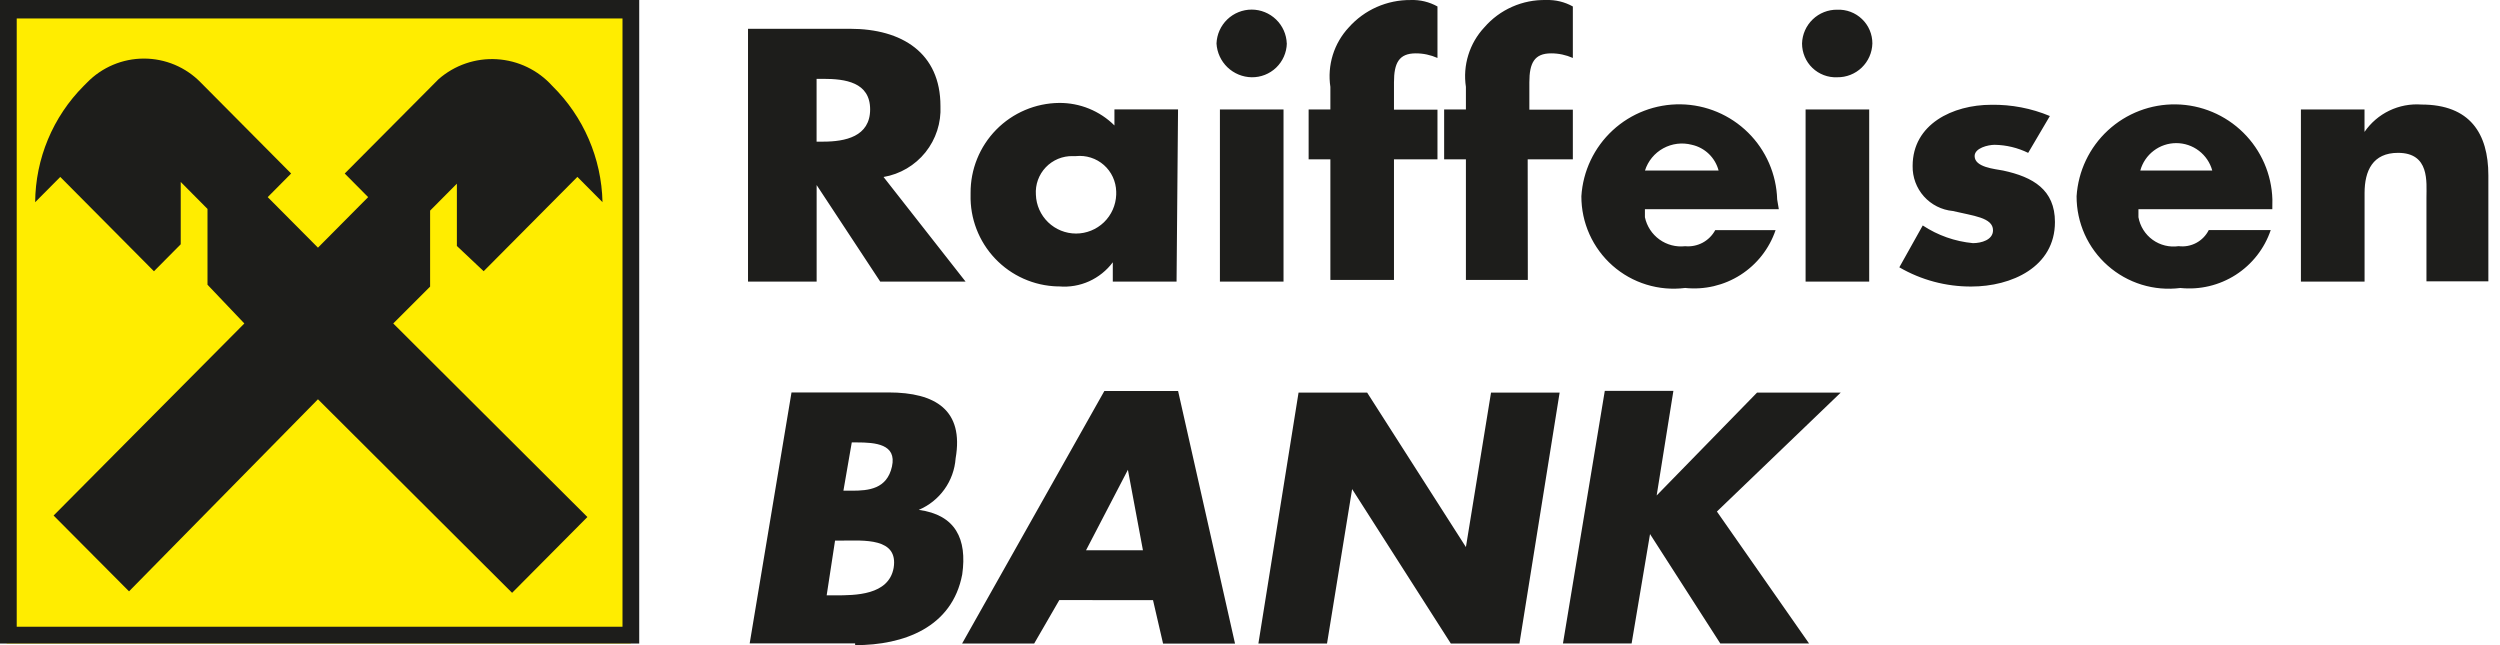
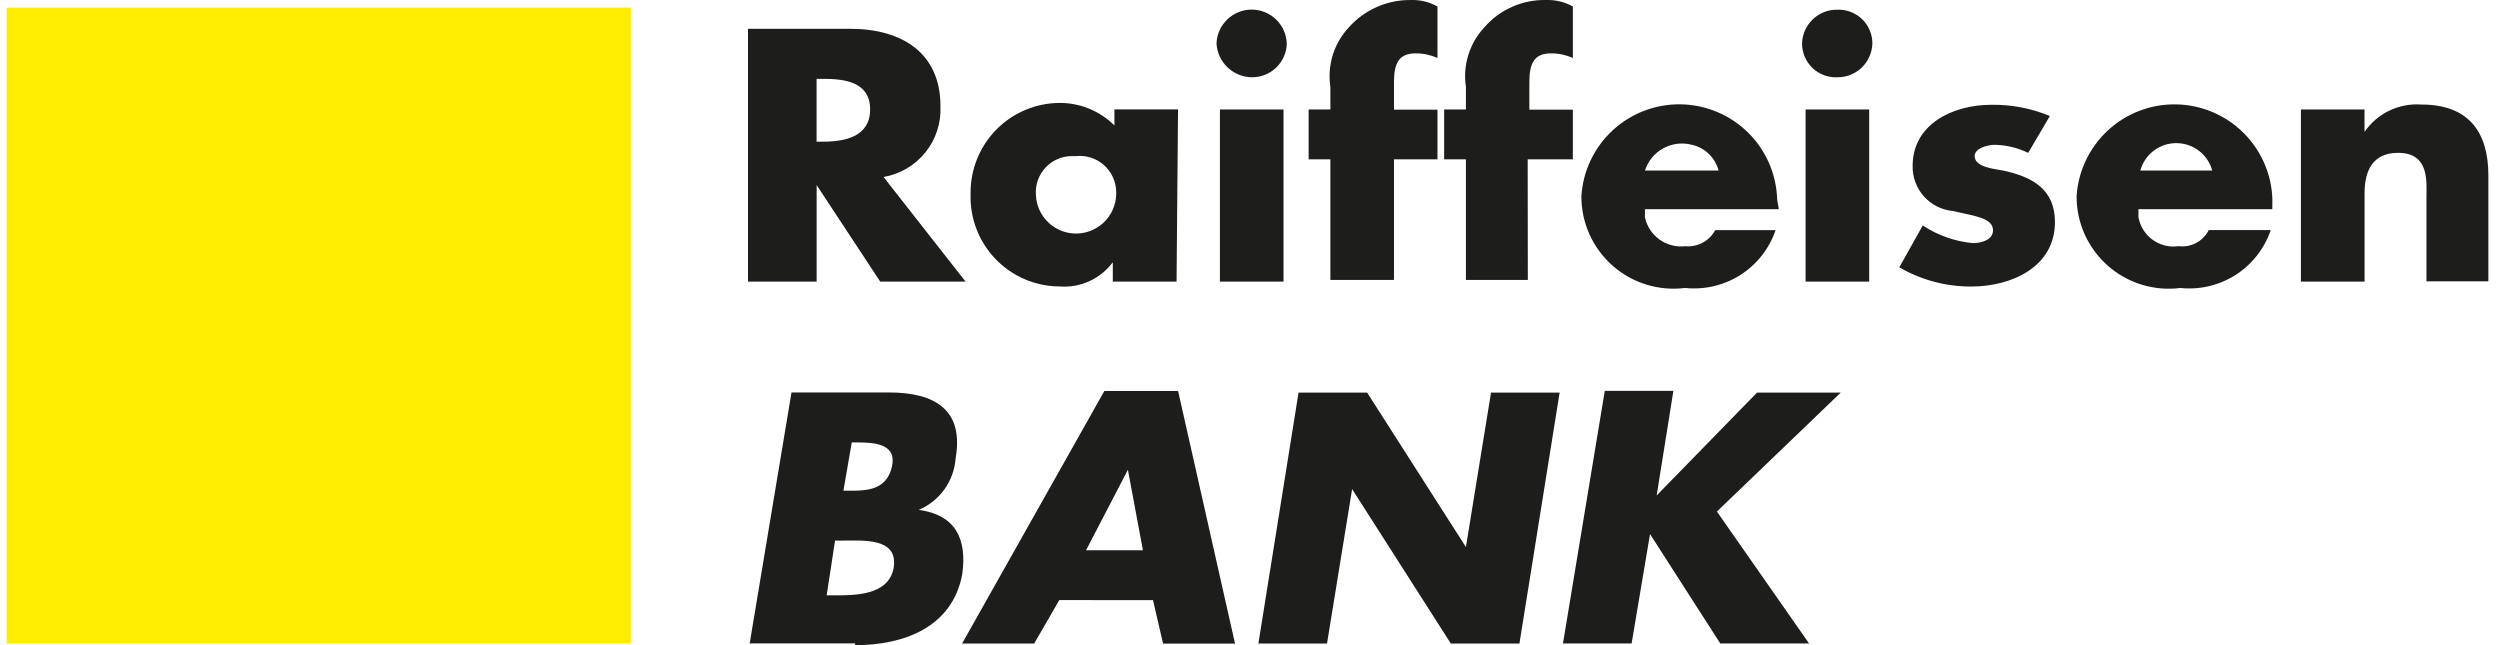
<svg xmlns="http://www.w3.org/2000/svg" width="93" height="24" viewBox="0 0 93 24" fill="none">
  <path d="M23.467 0.284H0.249V23.94H23.467V0.284Z" fill="#FFED00" />
  <path d="M32.868 6.584C33.482 6.479 34.037 6.152 34.427 5.666C34.817 5.179 35.015 4.567 34.985 3.944C34.985 1.969 33.553 1.071 31.623 1.071H27.826V10.475H30.379V6.884L32.744 10.475H35.919L32.868 6.584ZM30.377 2.933H30.625C31.434 2.933 32.369 3.053 32.369 4.069C32.369 5.086 31.434 5.269 30.625 5.269H30.377V2.933ZM43.823 4.069H41.457V4.667C41.187 4.398 40.866 4.186 40.513 4.042C40.16 3.898 39.782 3.826 39.4 3.829C38.519 3.838 37.677 4.196 37.059 4.825C36.442 5.454 36.099 6.302 36.106 7.184V7.244C36.083 8.125 36.411 8.979 37.018 9.619C37.625 10.259 38.461 10.631 39.342 10.655H39.404C39.785 10.687 40.167 10.621 40.516 10.464C40.864 10.306 41.167 10.063 41.396 9.757V10.475H43.768L43.823 4.069ZM40.028 5.807C40.214 5.788 40.402 5.807 40.58 5.864C40.759 5.921 40.923 6.014 41.064 6.138C41.204 6.262 41.317 6.413 41.396 6.583C41.475 6.753 41.518 6.937 41.523 7.124V7.244C41.509 7.631 41.346 7.998 41.068 8.268C40.789 8.537 40.416 8.688 40.029 8.688C39.641 8.688 39.268 8.537 38.99 8.268C38.711 7.998 38.548 7.631 38.535 7.244C38.522 7.057 38.548 6.87 38.611 6.695C38.675 6.519 38.774 6.358 38.903 6.223C39.032 6.088 39.188 5.981 39.361 5.909C39.533 5.838 39.719 5.803 39.906 5.807H40.031M47.87 1.618C47.861 1.957 47.719 2.279 47.474 2.515C47.229 2.75 46.902 2.879 46.562 2.874C46.226 2.869 45.904 2.736 45.661 2.503C45.419 2.27 45.273 1.954 45.254 1.618C45.267 1.279 45.41 0.959 45.653 0.724C45.897 0.489 46.223 0.357 46.561 0.357C46.9 0.357 47.225 0.489 47.469 0.724C47.713 0.959 47.856 1.279 47.868 1.618M45.381 4.071H47.747V10.475H45.381V4.071ZM51.856 10.413H49.49V5.926H48.681V4.071H49.49V3.233C49.43 2.836 49.461 2.43 49.579 2.047C49.698 1.663 49.902 1.312 50.176 1.018C50.465 0.694 50.819 0.436 51.217 0.26C51.614 0.085 52.044 -0.003 52.478 0.001C52.826 -0.012 53.17 0.071 53.474 0.241V2.156C53.219 2.043 52.944 1.984 52.665 1.985C52.042 1.985 51.856 2.343 51.856 3.061V4.079H53.474V5.926H51.856V10.413ZM56.835 10.413H54.532V5.926H53.722V4.071H54.532V3.233C54.471 2.836 54.502 2.43 54.621 2.047C54.739 1.663 54.943 1.312 55.217 1.018C55.502 0.689 55.856 0.427 56.254 0.252C56.652 0.076 57.084 -0.01 57.519 0.001C57.865 -0.011 58.208 0.072 58.51 0.241V2.156C58.255 2.043 57.98 1.984 57.701 1.985C57.079 1.985 56.892 2.343 56.892 3.061V4.079H58.51V5.926H56.83L56.835 10.413ZM66.111 7.42C66.083 6.483 65.696 5.591 65.028 4.932C64.36 4.273 63.464 3.896 62.526 3.881C61.588 3.866 60.68 4.212 59.991 4.849C59.302 5.486 58.885 6.364 58.827 7.3C58.826 7.788 58.928 8.27 59.128 8.715C59.328 9.16 59.62 9.557 59.985 9.88C60.351 10.203 60.781 10.444 61.247 10.587C61.713 10.731 62.204 10.773 62.688 10.712C63.409 10.788 64.135 10.617 64.747 10.226C65.359 9.835 65.819 9.247 66.052 8.56H63.807C63.7 8.759 63.536 8.922 63.337 9.029C63.137 9.135 62.911 9.18 62.686 9.159C62.347 9.197 62.007 9.108 61.731 8.909C61.455 8.71 61.262 8.415 61.191 8.082V7.782H66.172L66.111 7.42ZM61.193 6.344C61.305 5.991 61.549 5.695 61.873 5.517C62.198 5.339 62.578 5.292 62.936 5.386C63.174 5.438 63.393 5.556 63.569 5.725C63.744 5.894 63.87 6.108 63.932 6.344H61.193ZM69.652 1.618C69.643 1.957 69.501 2.279 69.256 2.515C69.011 2.75 68.684 2.879 68.344 2.874C68.175 2.882 68.006 2.855 67.847 2.795C67.689 2.735 67.544 2.644 67.421 2.526C67.299 2.409 67.202 2.268 67.136 2.111C67.07 1.955 67.036 1.787 67.036 1.618C67.045 1.279 67.188 0.956 67.433 0.721C67.677 0.486 68.005 0.357 68.344 0.361C68.514 0.354 68.683 0.381 68.842 0.441C69 0.501 69.145 0.592 69.267 0.71C69.39 0.827 69.487 0.968 69.553 1.124C69.619 1.28 69.653 1.448 69.652 1.618ZM67.168 4.071H69.534V10.475H67.168V4.071ZM75.448 5.687C75.06 5.497 74.635 5.394 74.203 5.387C73.955 5.387 73.456 5.507 73.456 5.806C73.456 6.224 74.203 6.284 74.514 6.344C75.635 6.584 76.444 7.062 76.444 8.259C76.444 9.935 74.826 10.659 73.331 10.659C72.391 10.663 71.467 10.416 70.655 9.944L71.526 8.387C72.085 8.756 72.726 8.982 73.393 9.045C73.705 9.045 74.14 8.925 74.14 8.567C74.14 8.089 73.393 8.029 72.645 7.849C72.23 7.81 71.846 7.616 71.568 7.305C71.291 6.994 71.142 6.589 71.15 6.172C71.15 4.616 72.645 3.898 74.077 3.898C74.824 3.886 75.566 4.028 76.255 4.316L75.448 5.687ZM84.533 7.422C84.506 6.484 84.118 5.593 83.45 4.934C82.783 4.275 81.887 3.898 80.949 3.883C80.011 3.867 79.103 4.214 78.414 4.851C77.725 5.488 77.308 6.366 77.249 7.302C77.248 7.79 77.351 8.272 77.55 8.717C77.75 9.161 78.042 9.559 78.408 9.881C78.773 10.204 79.203 10.445 79.669 10.589C80.135 10.732 80.626 10.775 81.11 10.713C81.832 10.789 82.557 10.616 83.168 10.225C83.779 9.833 84.239 9.246 84.471 8.559H82.166C82.064 8.762 81.901 8.929 81.701 9.036C81.5 9.143 81.271 9.186 81.045 9.157C80.705 9.207 80.358 9.122 80.079 8.921C79.8 8.72 79.611 8.419 79.55 8.08V7.782H84.53L84.533 7.422ZM79.619 6.344C79.699 6.051 79.874 5.792 80.116 5.608C80.358 5.423 80.653 5.324 80.957 5.324C81.261 5.324 81.557 5.423 81.799 5.608C82.041 5.792 82.216 6.051 82.296 6.344H79.619ZM87.96 4.907C88.193 4.567 88.511 4.294 88.882 4.116C89.254 3.937 89.666 3.859 90.077 3.889C91.882 3.889 92.567 4.966 92.567 6.522V10.465H90.264V7.362C90.264 6.764 90.389 5.686 89.206 5.686C88.272 5.686 87.962 6.344 87.962 7.182V10.475H85.594V4.071H87.96V4.907ZM31.686 16.458H31.873C32.559 16.458 33.368 16.518 33.181 17.356C32.994 18.194 32.31 18.254 31.686 18.254H31.375L31.686 16.458ZM31.812 24C33.617 24 35.422 23.342 35.795 21.367C35.982 20.05 35.547 19.152 34.177 18.967C34.56 18.806 34.891 18.541 35.133 18.203C35.375 17.866 35.519 17.467 35.549 17.052C35.861 15.258 34.801 14.599 33.058 14.599H29.444L27.888 23.935H31.81L31.812 24ZM31.064 20.11H31.313C32.122 20.11 33.43 19.991 33.243 21.129C33.056 22.147 31.812 22.147 31.064 22.147H30.752L31.064 20.11ZM42.892 22.325L43.266 23.942H45.943L43.825 14.545H41.082L35.79 23.94H38.471L39.406 22.323L42.892 22.325ZM42.517 20.469H40.401L41.958 17.476L42.517 20.469ZM48.306 14.605H50.858L54.532 20.351L55.466 14.605H58.018L56.523 23.94H53.971L50.299 18.194L49.365 23.94H46.812L48.306 14.605ZM65.362 14.605H68.475L63.869 19.029L67.297 23.937H63.995L61.381 19.867L60.696 23.937H58.142L59.698 14.541H62.25L61.628 18.431L65.362 14.605Z" fill="#1D1D1B" />
-   <path d="M0 0.001H23.779V23.94H0V0.001ZM0.622 23.314H23.157V0.687H0.622V23.314ZM11.828 14.853L19.05 22.053L21.851 19.233L14.629 12.033L16 10.662V7.835L16.996 6.832V9.15L17.992 10.089L21.479 6.58L22.413 7.52C22.378 5.891 21.708 4.34 20.546 3.197C20.015 2.607 19.274 2.25 18.481 2.203C17.689 2.156 16.91 2.423 16.314 2.946L16.189 3.072L12.824 6.455L13.695 7.333L11.828 9.213L9.959 7.333L10.83 6.455L7.47 3.072C7.195 2.789 6.866 2.565 6.503 2.411C6.139 2.258 5.749 2.179 5.354 2.179C4.96 2.179 4.569 2.258 4.206 2.411C3.842 2.565 3.513 2.789 3.238 3.072L3.113 3.197C1.968 4.346 1.32 5.899 1.308 7.522L2.242 6.582L5.727 10.091L6.723 9.087V6.769L7.719 7.772V10.592L9.09 12.033L1.994 19.178L4.8 21.998L11.828 14.853Z" fill="#1D1D1B" />
</svg>